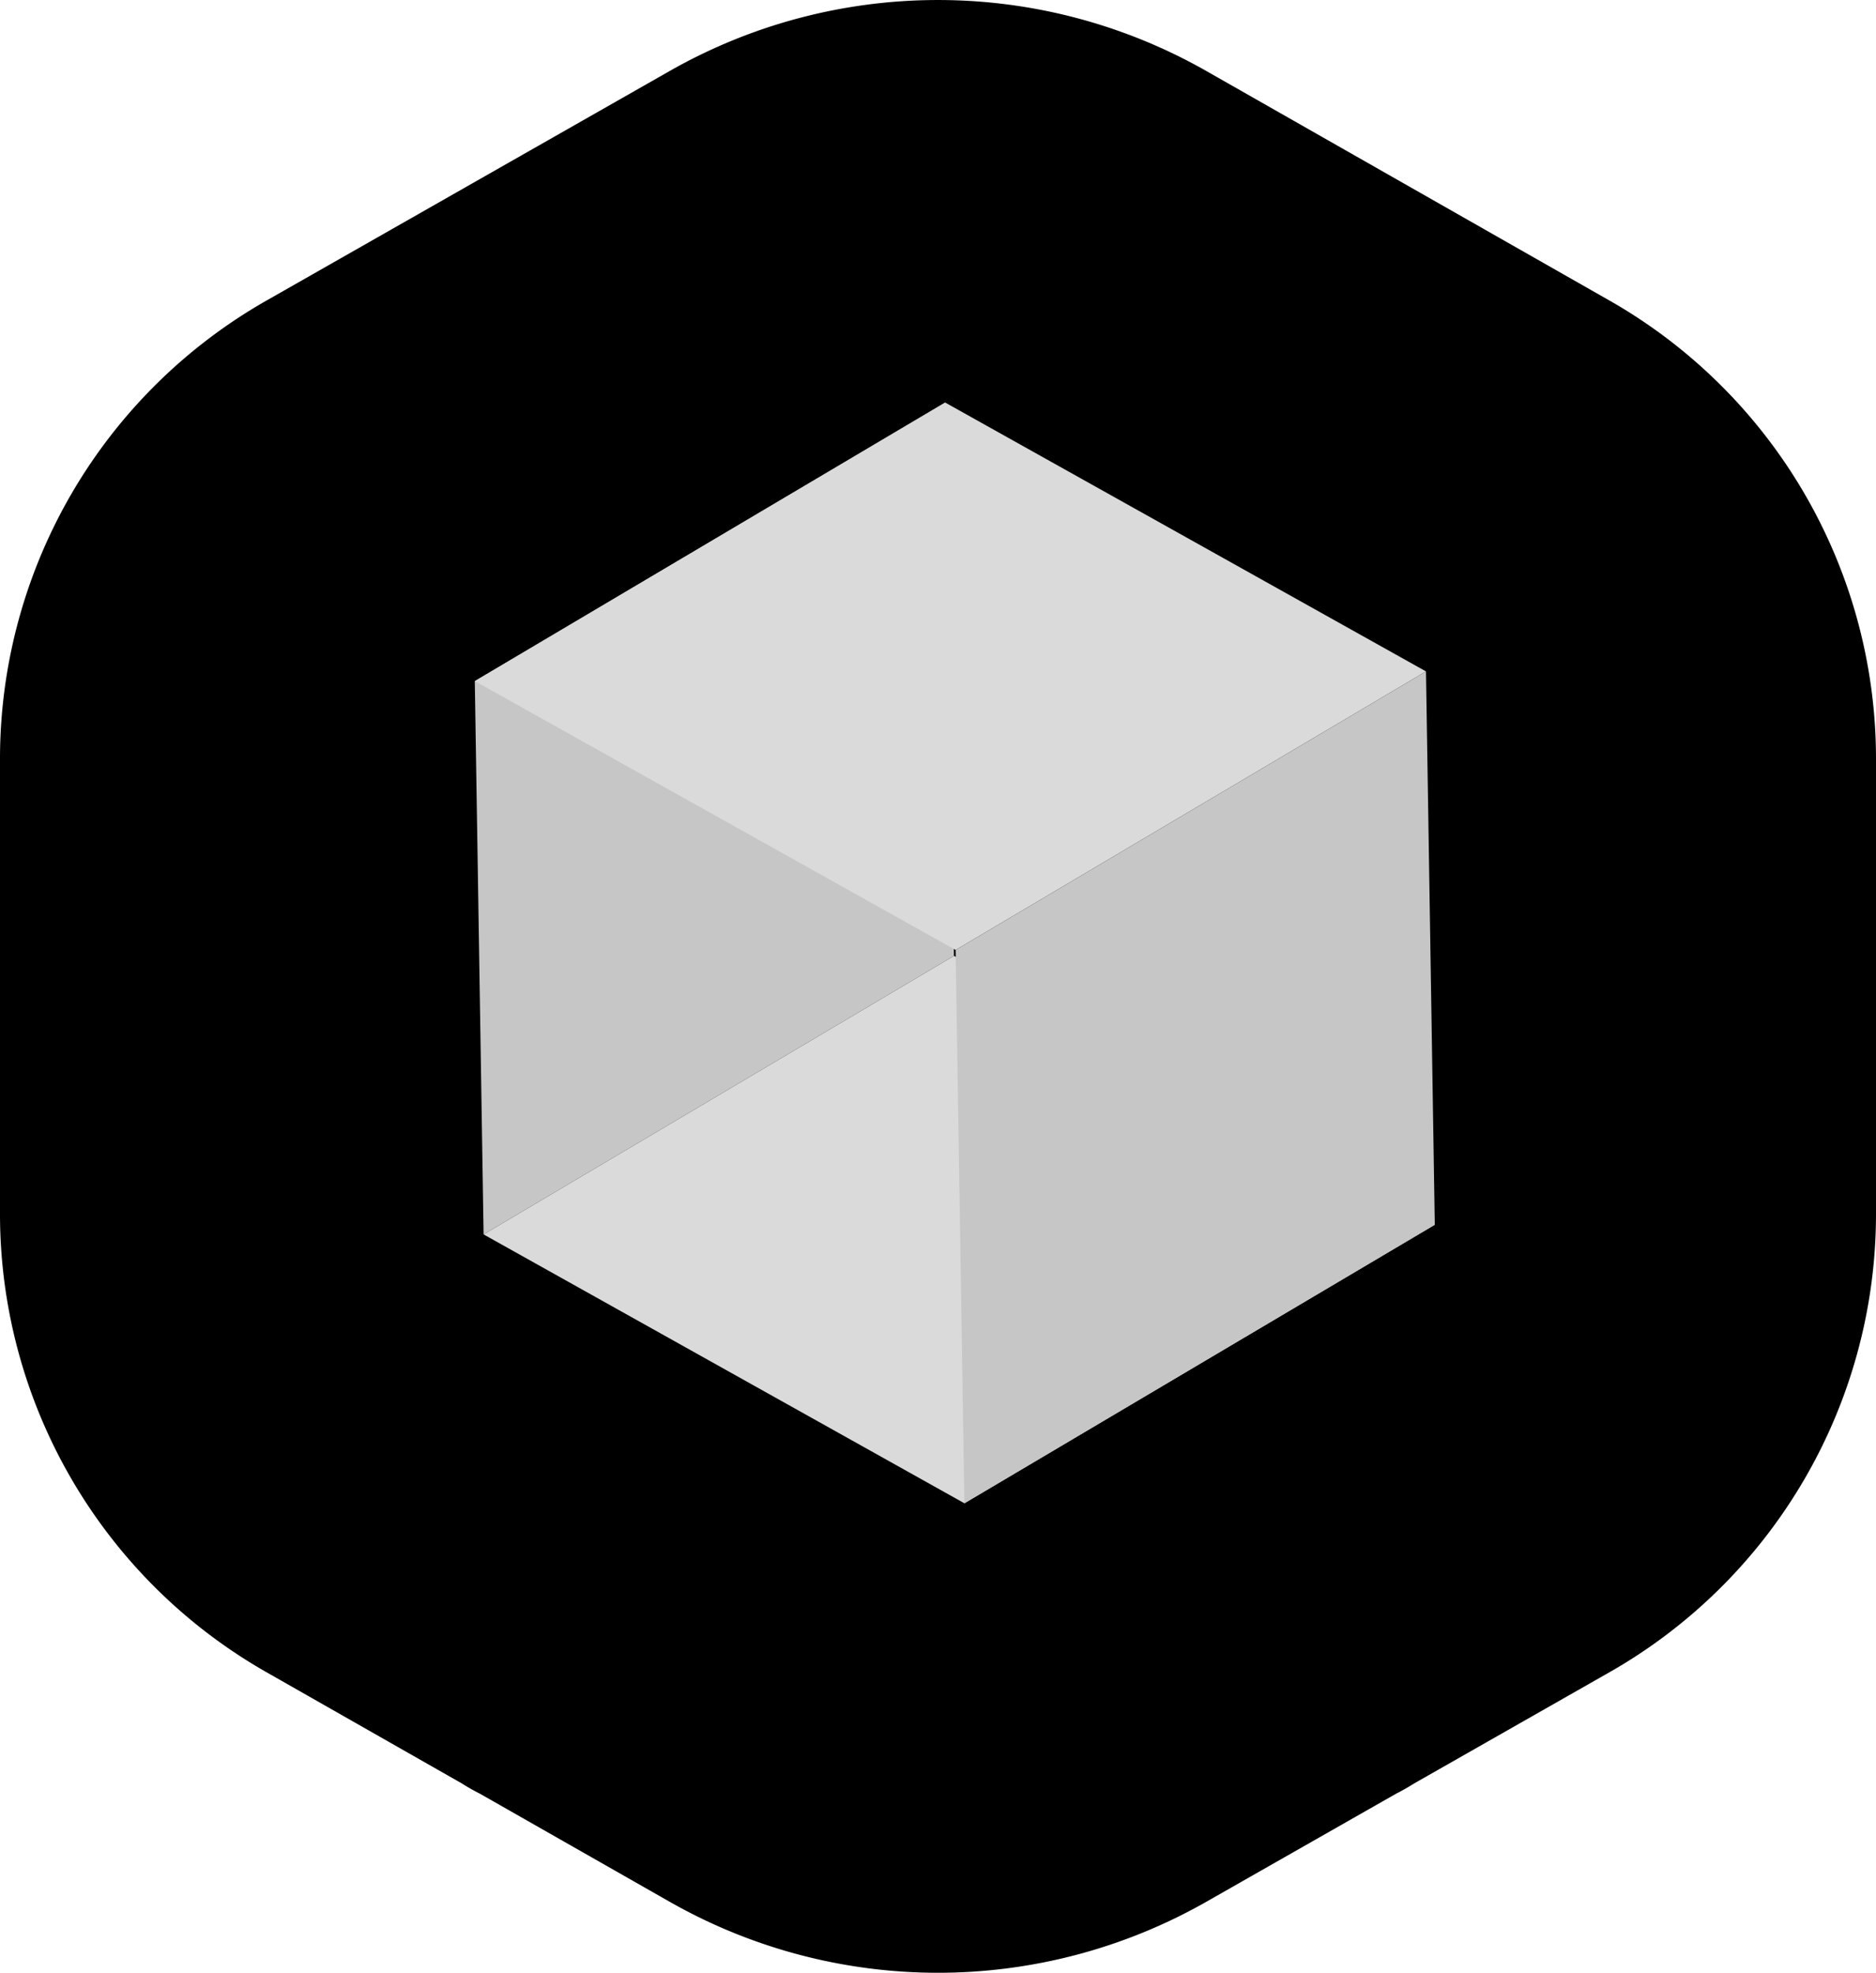
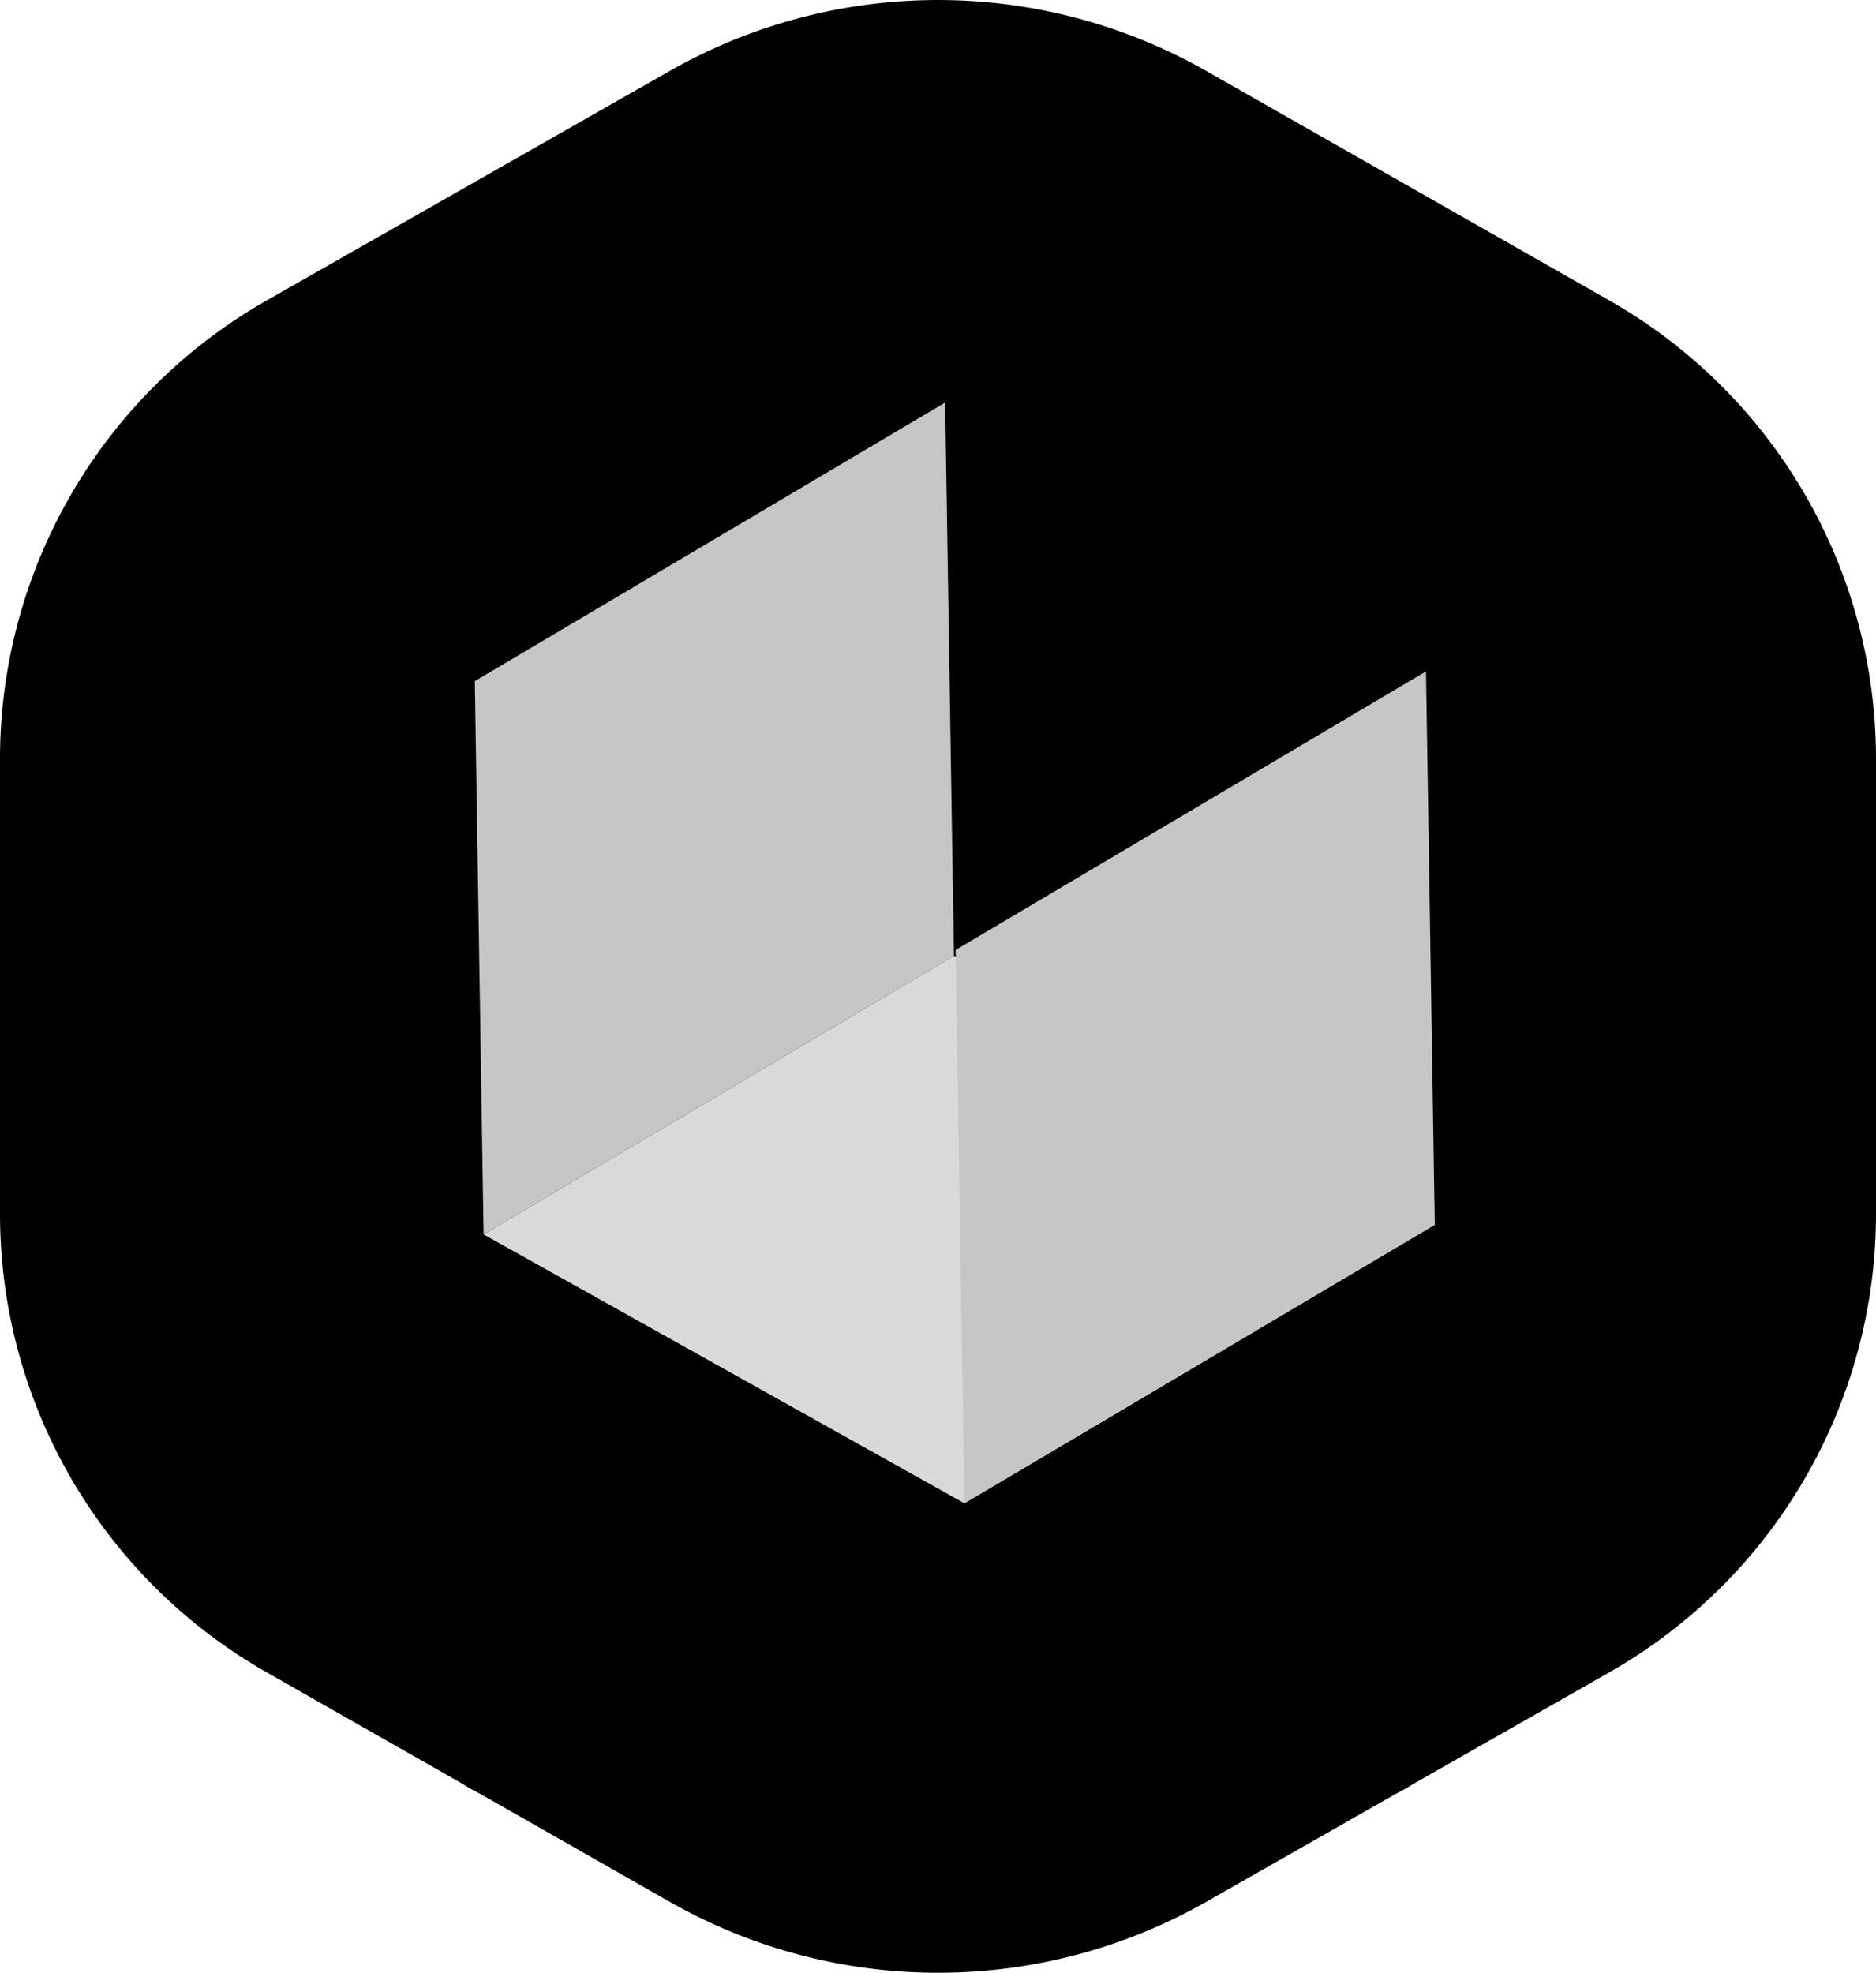
<svg xmlns="http://www.w3.org/2000/svg" id="Capa_1" data-name="Capa 1" viewBox="0 0 505 531">
  <defs>
    <style>.cls-1{isolation:isolate;}.cls-2{fill:#c6c6c6;}.cls-3{fill:#dadada;}</style>
  </defs>
  <path d="M433.86,80.67,325.64,19.06a146.07,146.07,0,0,0-144.28,0L73.14,80.67A141.94,141.94,0,0,0,1,203.89V327.11A141.94,141.94,0,0,0,73.14,450.33L125.26,480c1.57,1,3.19,1.92,4.86,2.76l51.24,29.18a146.07,146.07,0,0,0,144.28,0l51.24-29.18c1.67-.84,3.29-1.77,4.86-2.76l52.12-29.67A141.94,141.94,0,0,0,506,327.11V203.89A141.94,141.94,0,0,0,433.86,80.67Z" transform="translate(-1)" />
-   <path d="M388.53,249.57c0,.58,0,1.17,0,1.75,0,1.11,0,2.23-.09,3.35,0,.75-.06,1.49-.11,2.24a135,135,0,0,1-127.48,127.4c-.75.05-1.49.08-2.24.11l-3.36.09H253.5l.5-134.45Z" transform="translate(-1)" />
  <g class="cls-1">
    <polygon class="cls-2" points="130.18 332.26 127.81 183.33 254.43 108.35 256.8 257.28 130.18 332.26" />
    <polygon class="cls-3" points="259.61 404.63 130.18 332.26 256.8 257.28 386.23 329.66 259.61 404.63" />
-     <polygon class="cls-3" points="127.81 183.33 254.43 108.35 383.86 180.72 257.24 255.7 127.81 183.33" />
    <polygon class="cls-2" points="257.24 255.7 383.86 180.72 386.23 329.66 259.61 404.63 257.24 255.7" />
  </g>
</svg>